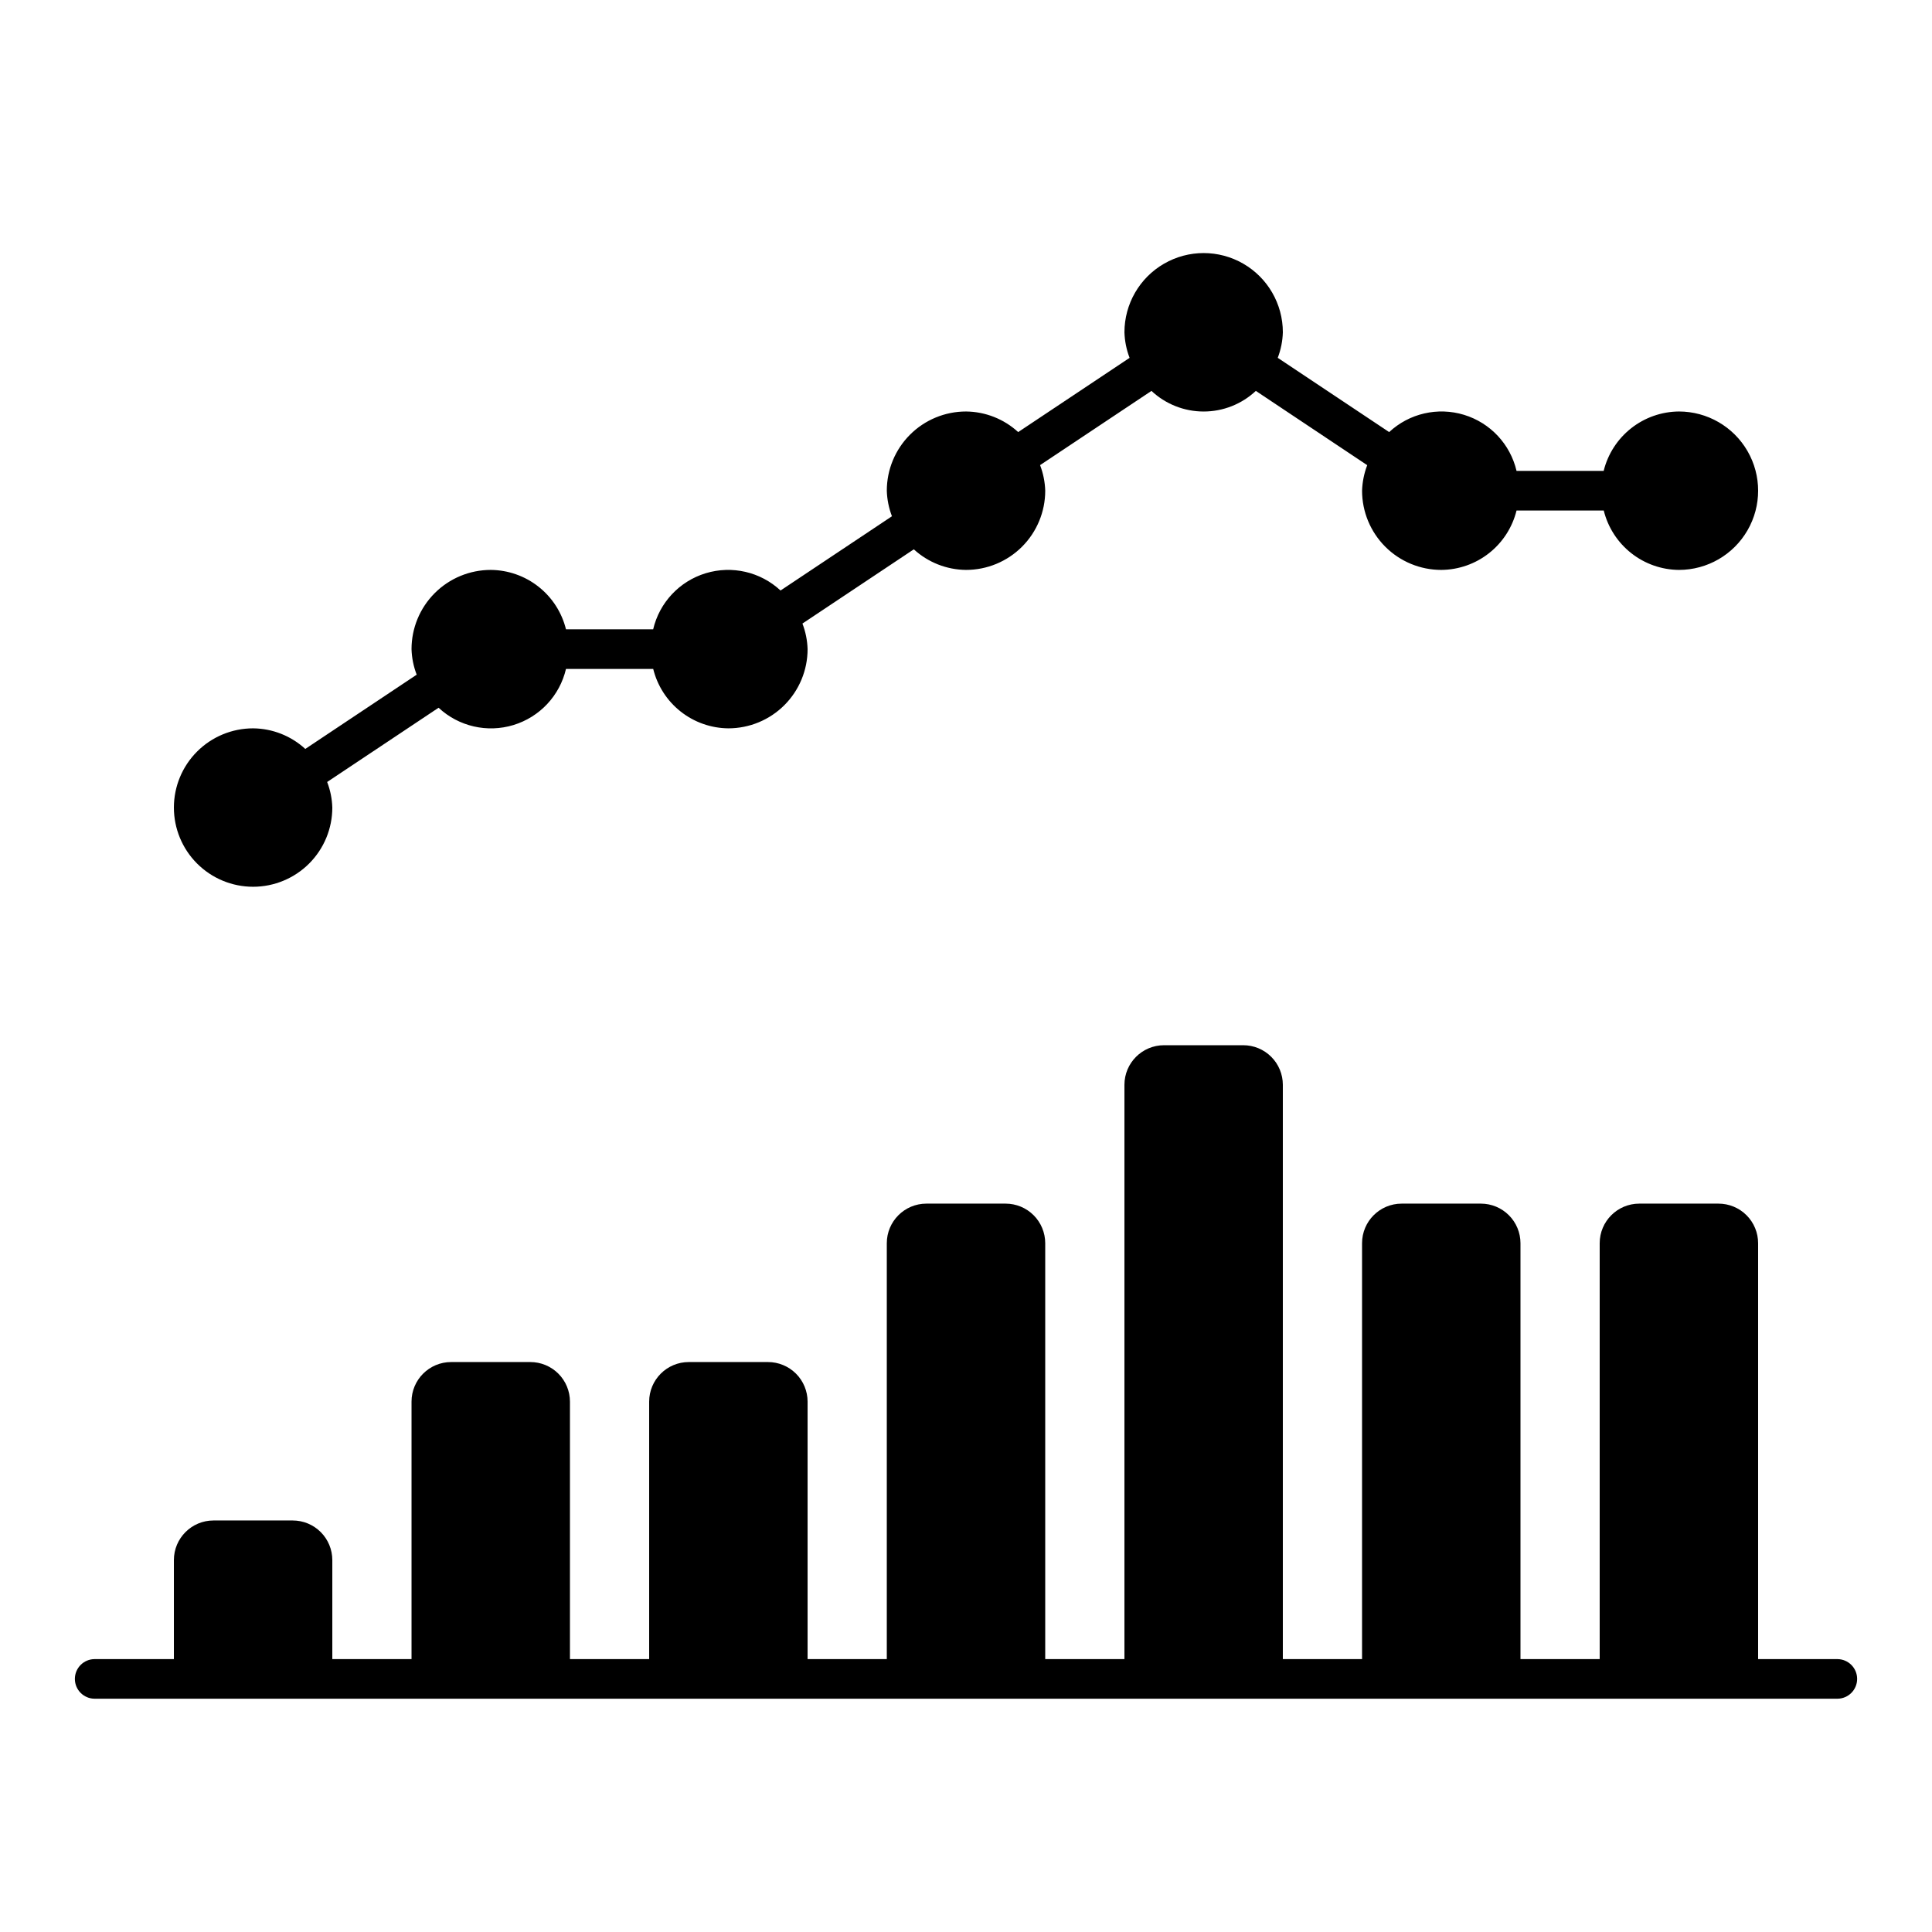
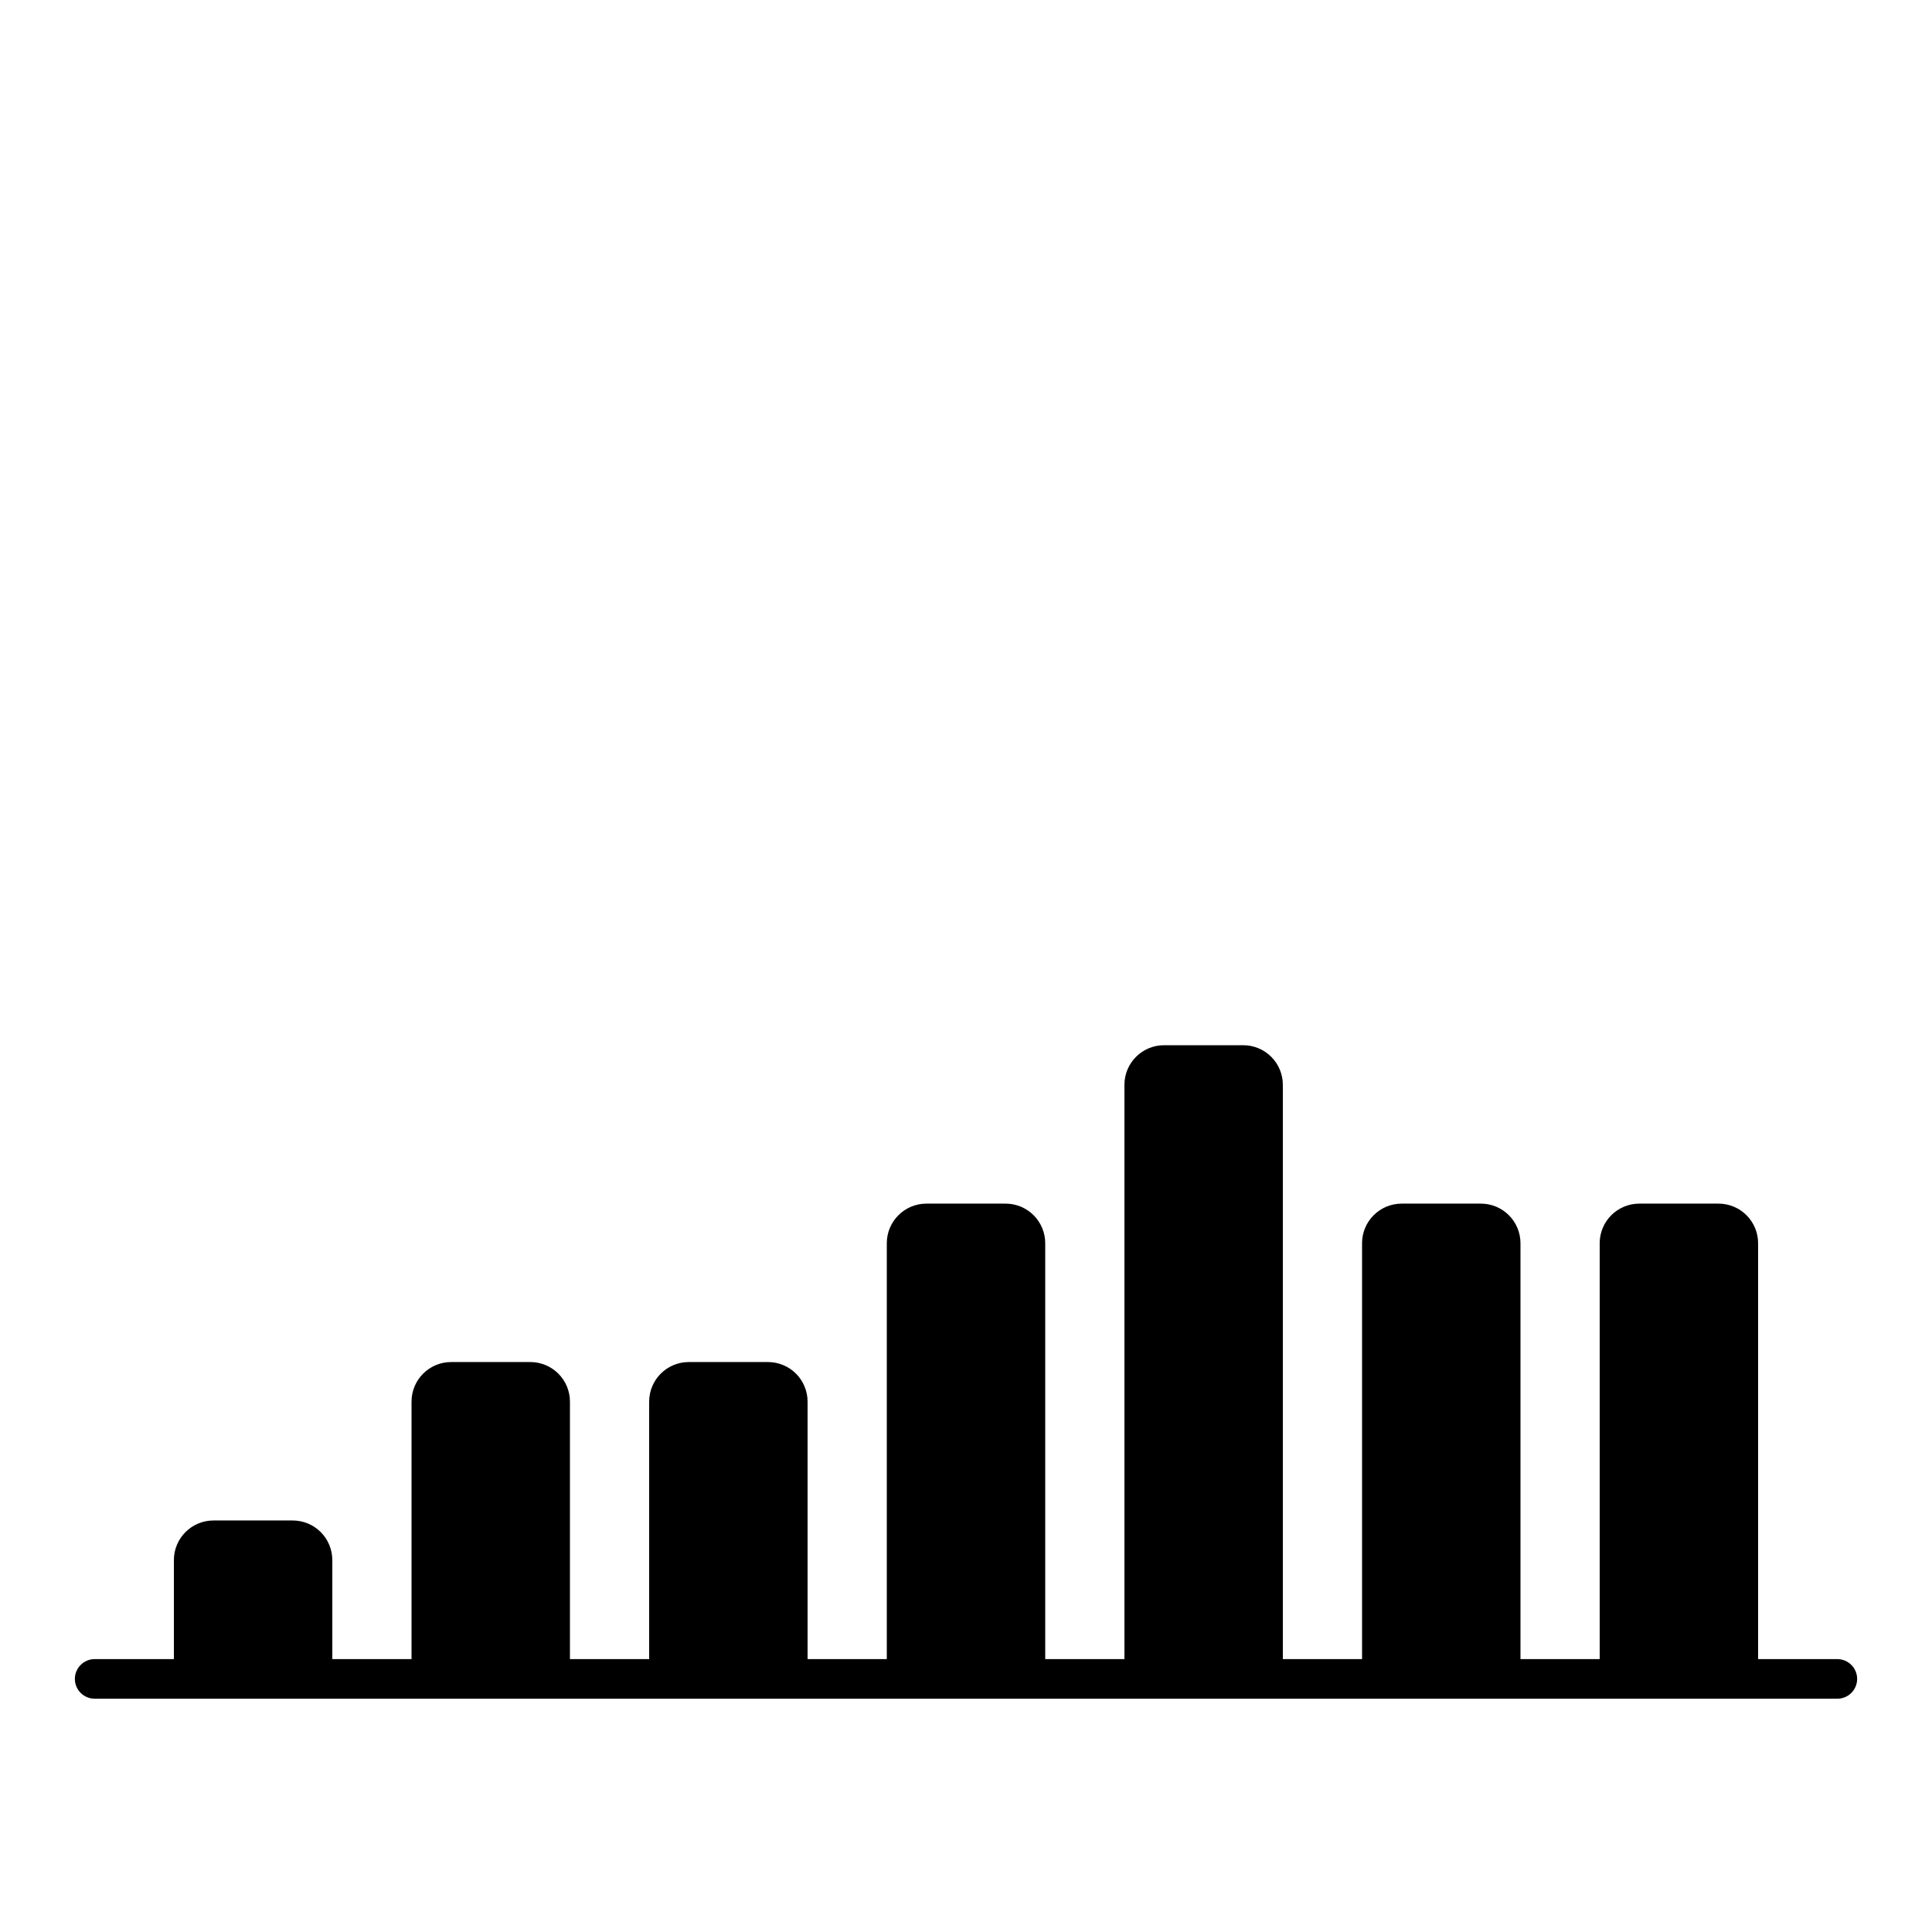
<svg xmlns="http://www.w3.org/2000/svg" fill="#000000" width="800px" height="800px" version="1.1" viewBox="144 144 512 512">
  <g>
    <path d="m630.91 583.68h-20.992v-110.21c0-2.785-1.105-5.457-3.074-7.422-1.969-1.969-4.637-3.074-7.422-3.074h-20.992c-5.797 0-10.496 4.699-10.496 10.496v110.21h-20.992v-110.21c0-2.785-1.105-5.457-3.074-7.422-1.969-1.969-4.637-3.074-7.422-3.074h-20.992c-5.797 0-10.496 4.699-10.496 10.496v110.21h-20.992v-152.19c0-2.785-1.105-5.457-3.074-7.422-1.965-1.969-4.637-3.074-7.418-3.074h-20.992c-5.797 0-10.496 4.699-10.496 10.496v152.19h-20.992v-110.21c0-2.785-1.109-5.457-3.074-7.422-1.969-1.969-4.641-3.074-7.422-3.074h-20.992c-5.797 0-10.496 4.699-10.496 10.496v110.21h-20.992v-68.227c0-2.781-1.105-5.453-3.074-7.422-1.969-1.965-4.641-3.074-7.422-3.074h-20.992c-5.797 0-10.496 4.699-10.496 10.496v68.223l-20.992 0.004v-68.227c0-2.781-1.105-5.453-3.074-7.422-1.969-1.965-4.641-3.074-7.422-3.074h-20.992c-5.797 0-10.496 4.699-10.496 10.496v68.223l-20.992 0.004v-26.242c0-2.781-1.105-5.453-3.074-7.422s-4.637-3.074-7.422-3.074h-20.992c-5.797 0-10.496 4.699-10.496 10.496v26.238l-20.992 0.004c-2.898 0-5.25 2.348-5.25 5.246 0 2.898 2.352 5.25 5.25 5.25h461.82c2.898 0 5.25-2.352 5.25-5.25 0-2.898-2.352-5.246-5.25-5.246z" />
-     <path d="m588.93 253.05c-4.602 0.035-9.059 1.602-12.668 4.453-3.613 2.852-6.172 6.824-7.273 11.289h-23.09c-1.66-7.078-6.961-12.742-13.918-14.859-6.957-2.121-14.516-0.379-19.84 4.574l-29.523-19.68h-0.004c0.832-2.164 1.289-4.453 1.355-6.769 0-7.5-4-14.43-10.492-18.18-6.496-3.75-14.5-3.75-20.992 0-6.496 3.75-10.496 10.68-10.496 18.18 0.07 2.32 0.531 4.609 1.363 6.777l-29.523 19.672c-3.773-3.465-8.699-5.41-13.824-5.457-5.57 0-10.91 2.211-14.844 6.148-3.938 3.938-6.148 9.277-6.148 14.844 0.07 2.316 0.531 4.606 1.363 6.769l-29.523 19.68c-5.324-4.953-12.883-6.695-19.84-4.574-6.957 2.117-12.258 7.781-13.918 14.859h-23.102c-1.102-4.465-3.66-8.438-7.273-11.289-3.609-2.852-8.066-4.418-12.668-4.453-5.566 0-10.906 2.211-14.844 6.148s-6.148 9.273-6.148 14.844c0.07 2.32 0.531 4.609 1.367 6.773l-29.523 19.676c-3.777-3.465-8.703-5.41-13.828-5.457-5.566 0-10.906 2.211-14.844 6.148s-6.148 9.273-6.148 14.844c0 5.566 2.211 10.906 6.148 14.844 3.938 3.934 9.277 6.148 14.844 6.148 5.566 0 10.906-2.215 14.844-6.148 3.938-3.938 6.148-9.277 6.148-14.844-0.07-2.32-0.535-4.609-1.367-6.773l29.527-19.68c5.324 4.961 12.887 6.707 19.844 4.586 6.961-2.121 12.266-7.785 13.922-14.871h23.113c1.102 4.465 3.656 8.434 7.262 11.285 3.609 2.852 8.062 4.422 12.66 4.461 5.566 0 10.906-2.211 14.844-6.148 3.934-3.938 6.148-9.277 6.148-14.844-0.07-2.32-0.535-4.613-1.367-6.777l29.52-19.672c3.777 3.465 8.703 5.41 13.832 5.457 5.566 0 10.906-2.211 14.844-6.148 3.934-3.938 6.148-9.277 6.148-14.844-0.074-2.32-0.535-4.613-1.367-6.777l29.52-19.672c3.746 3.512 8.691 5.465 13.832 5.465 5.137 0 10.082-1.953 13.828-5.465l29.52 19.684v-0.004c-0.832 2.164-1.293 4.453-1.367 6.769 0 5.566 2.215 10.906 6.148 14.844 3.938 3.938 9.277 6.148 14.844 6.148 4.602-0.035 9.062-1.602 12.672-4.453 3.613-2.852 6.172-6.824 7.273-11.293h23.113-0.004c1.102 4.465 3.66 8.434 7.266 11.285s8.059 4.422 12.656 4.461c7.5 0 14.43-4 18.18-10.496 3.75-6.496 3.75-14.496 0-20.992-3.75-6.496-10.68-10.496-18.18-10.496z" />
  </g>
</svg>